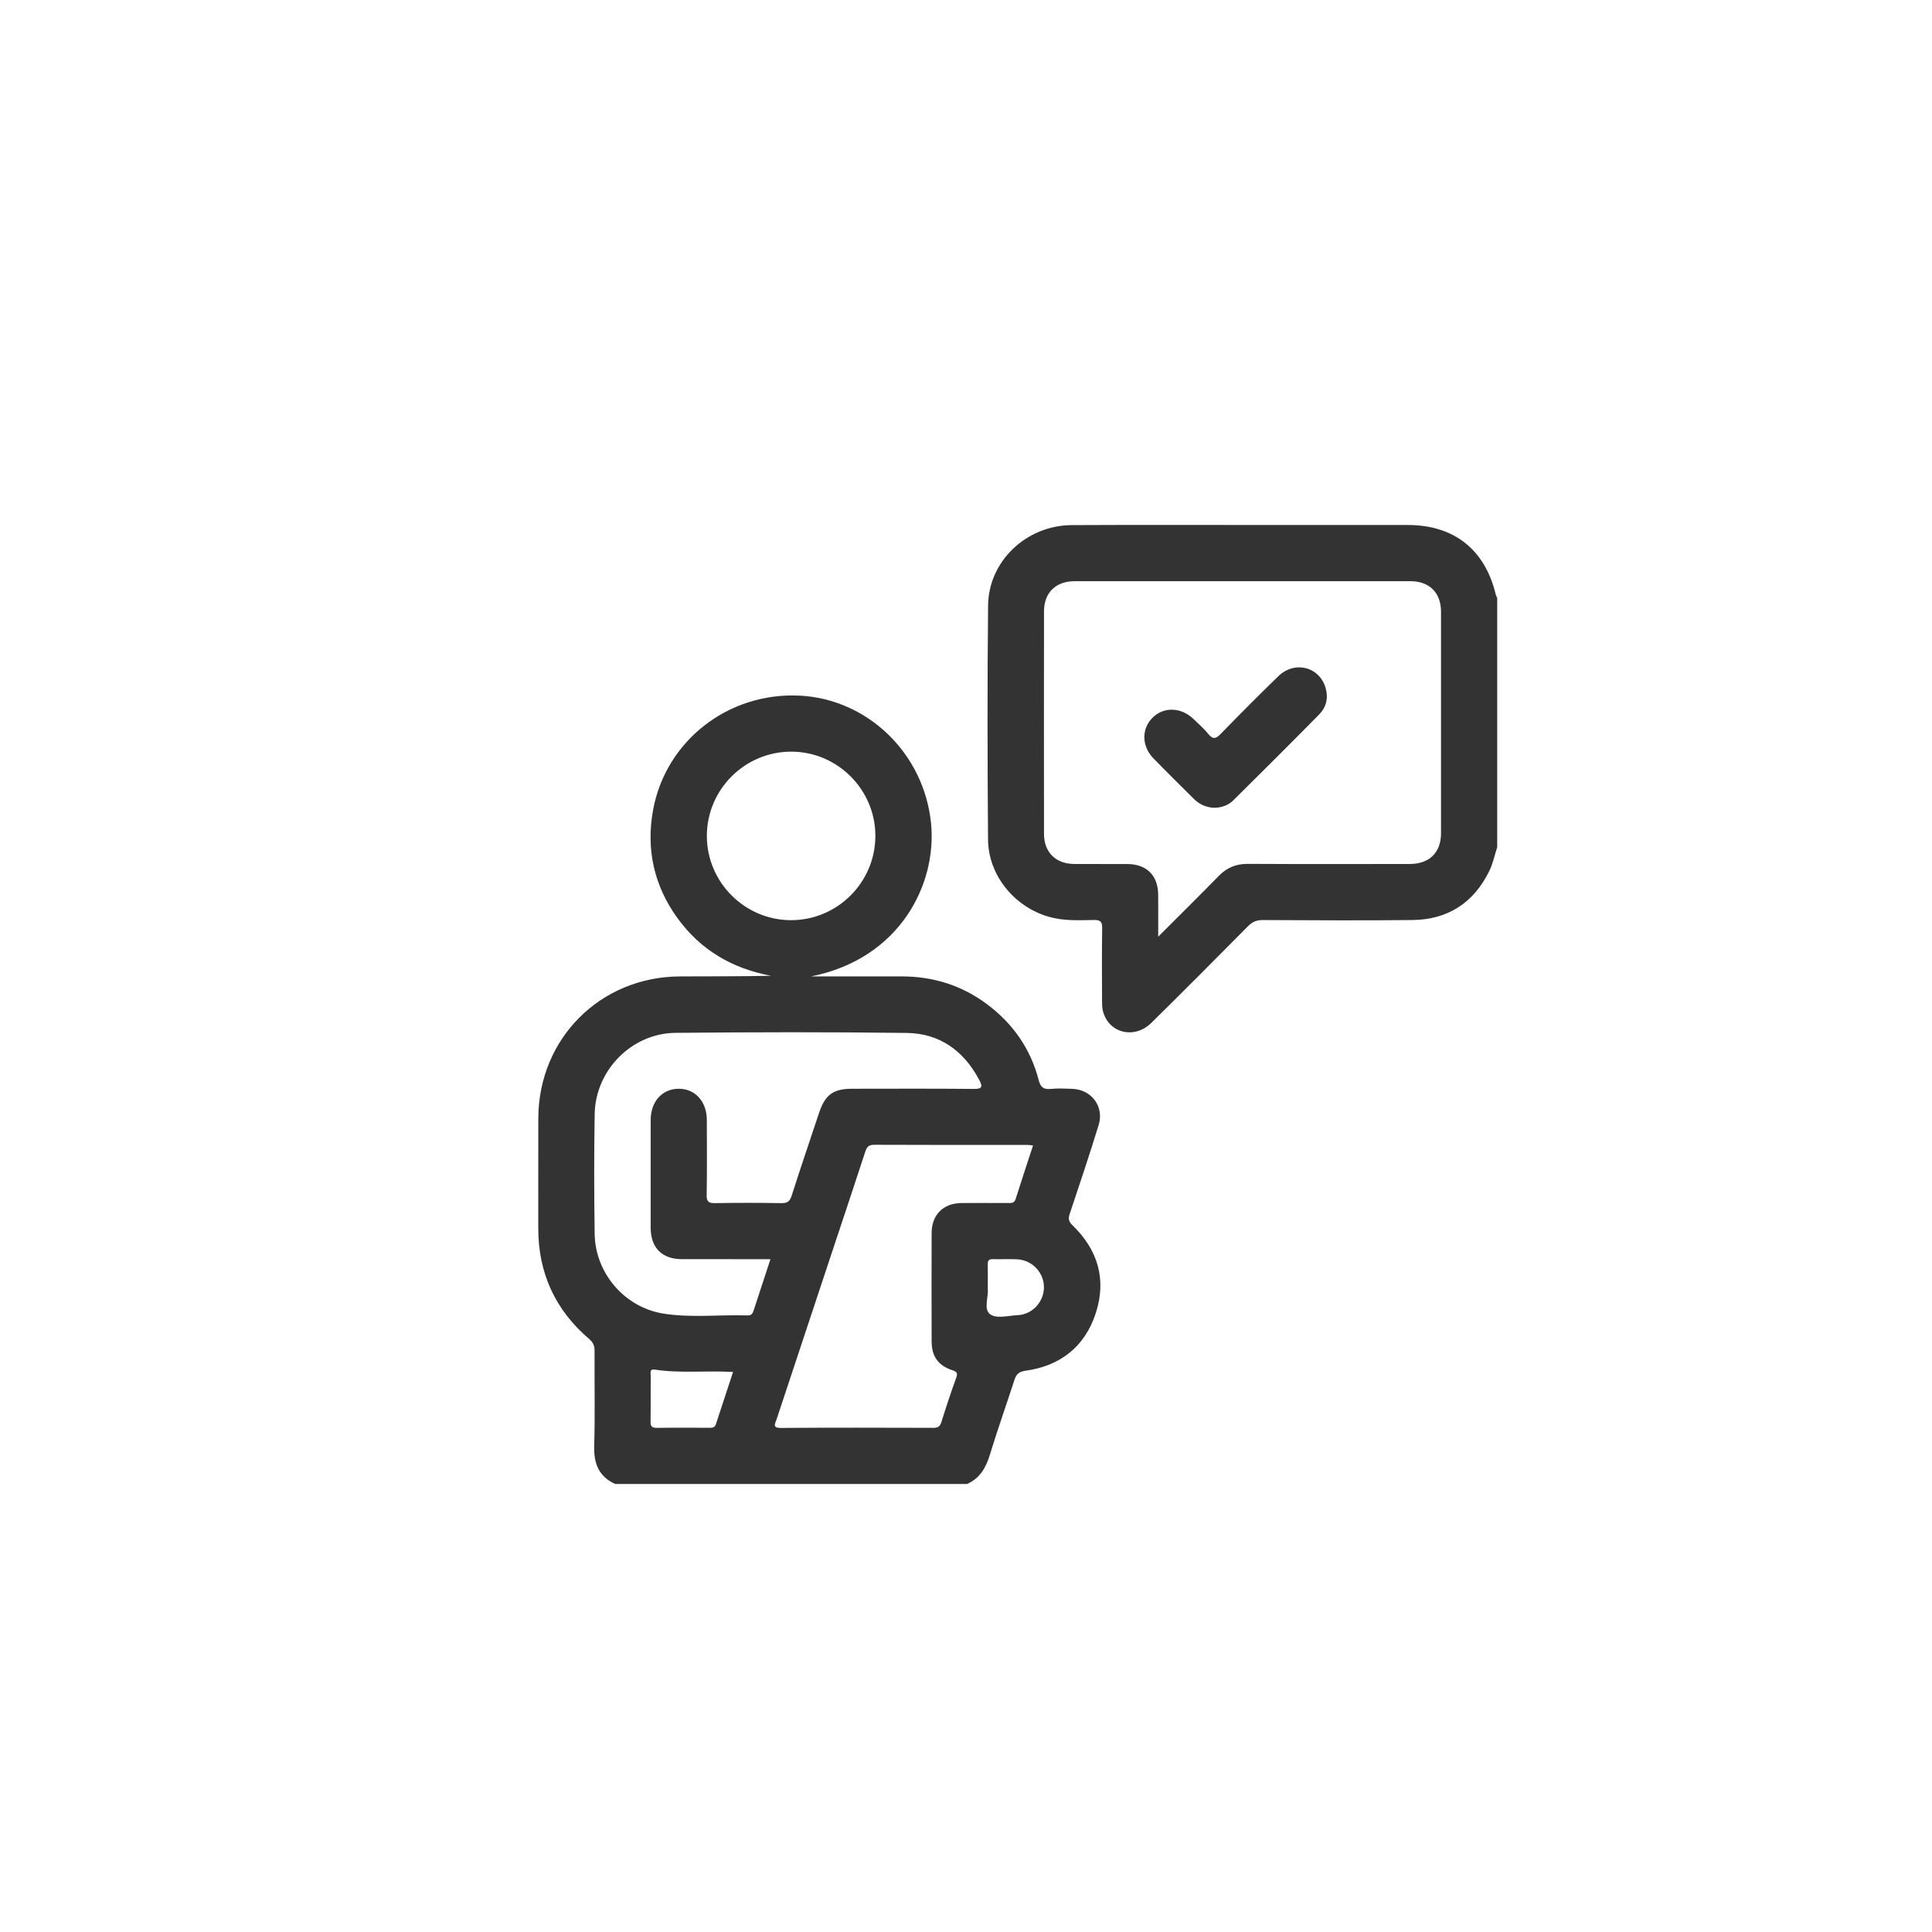
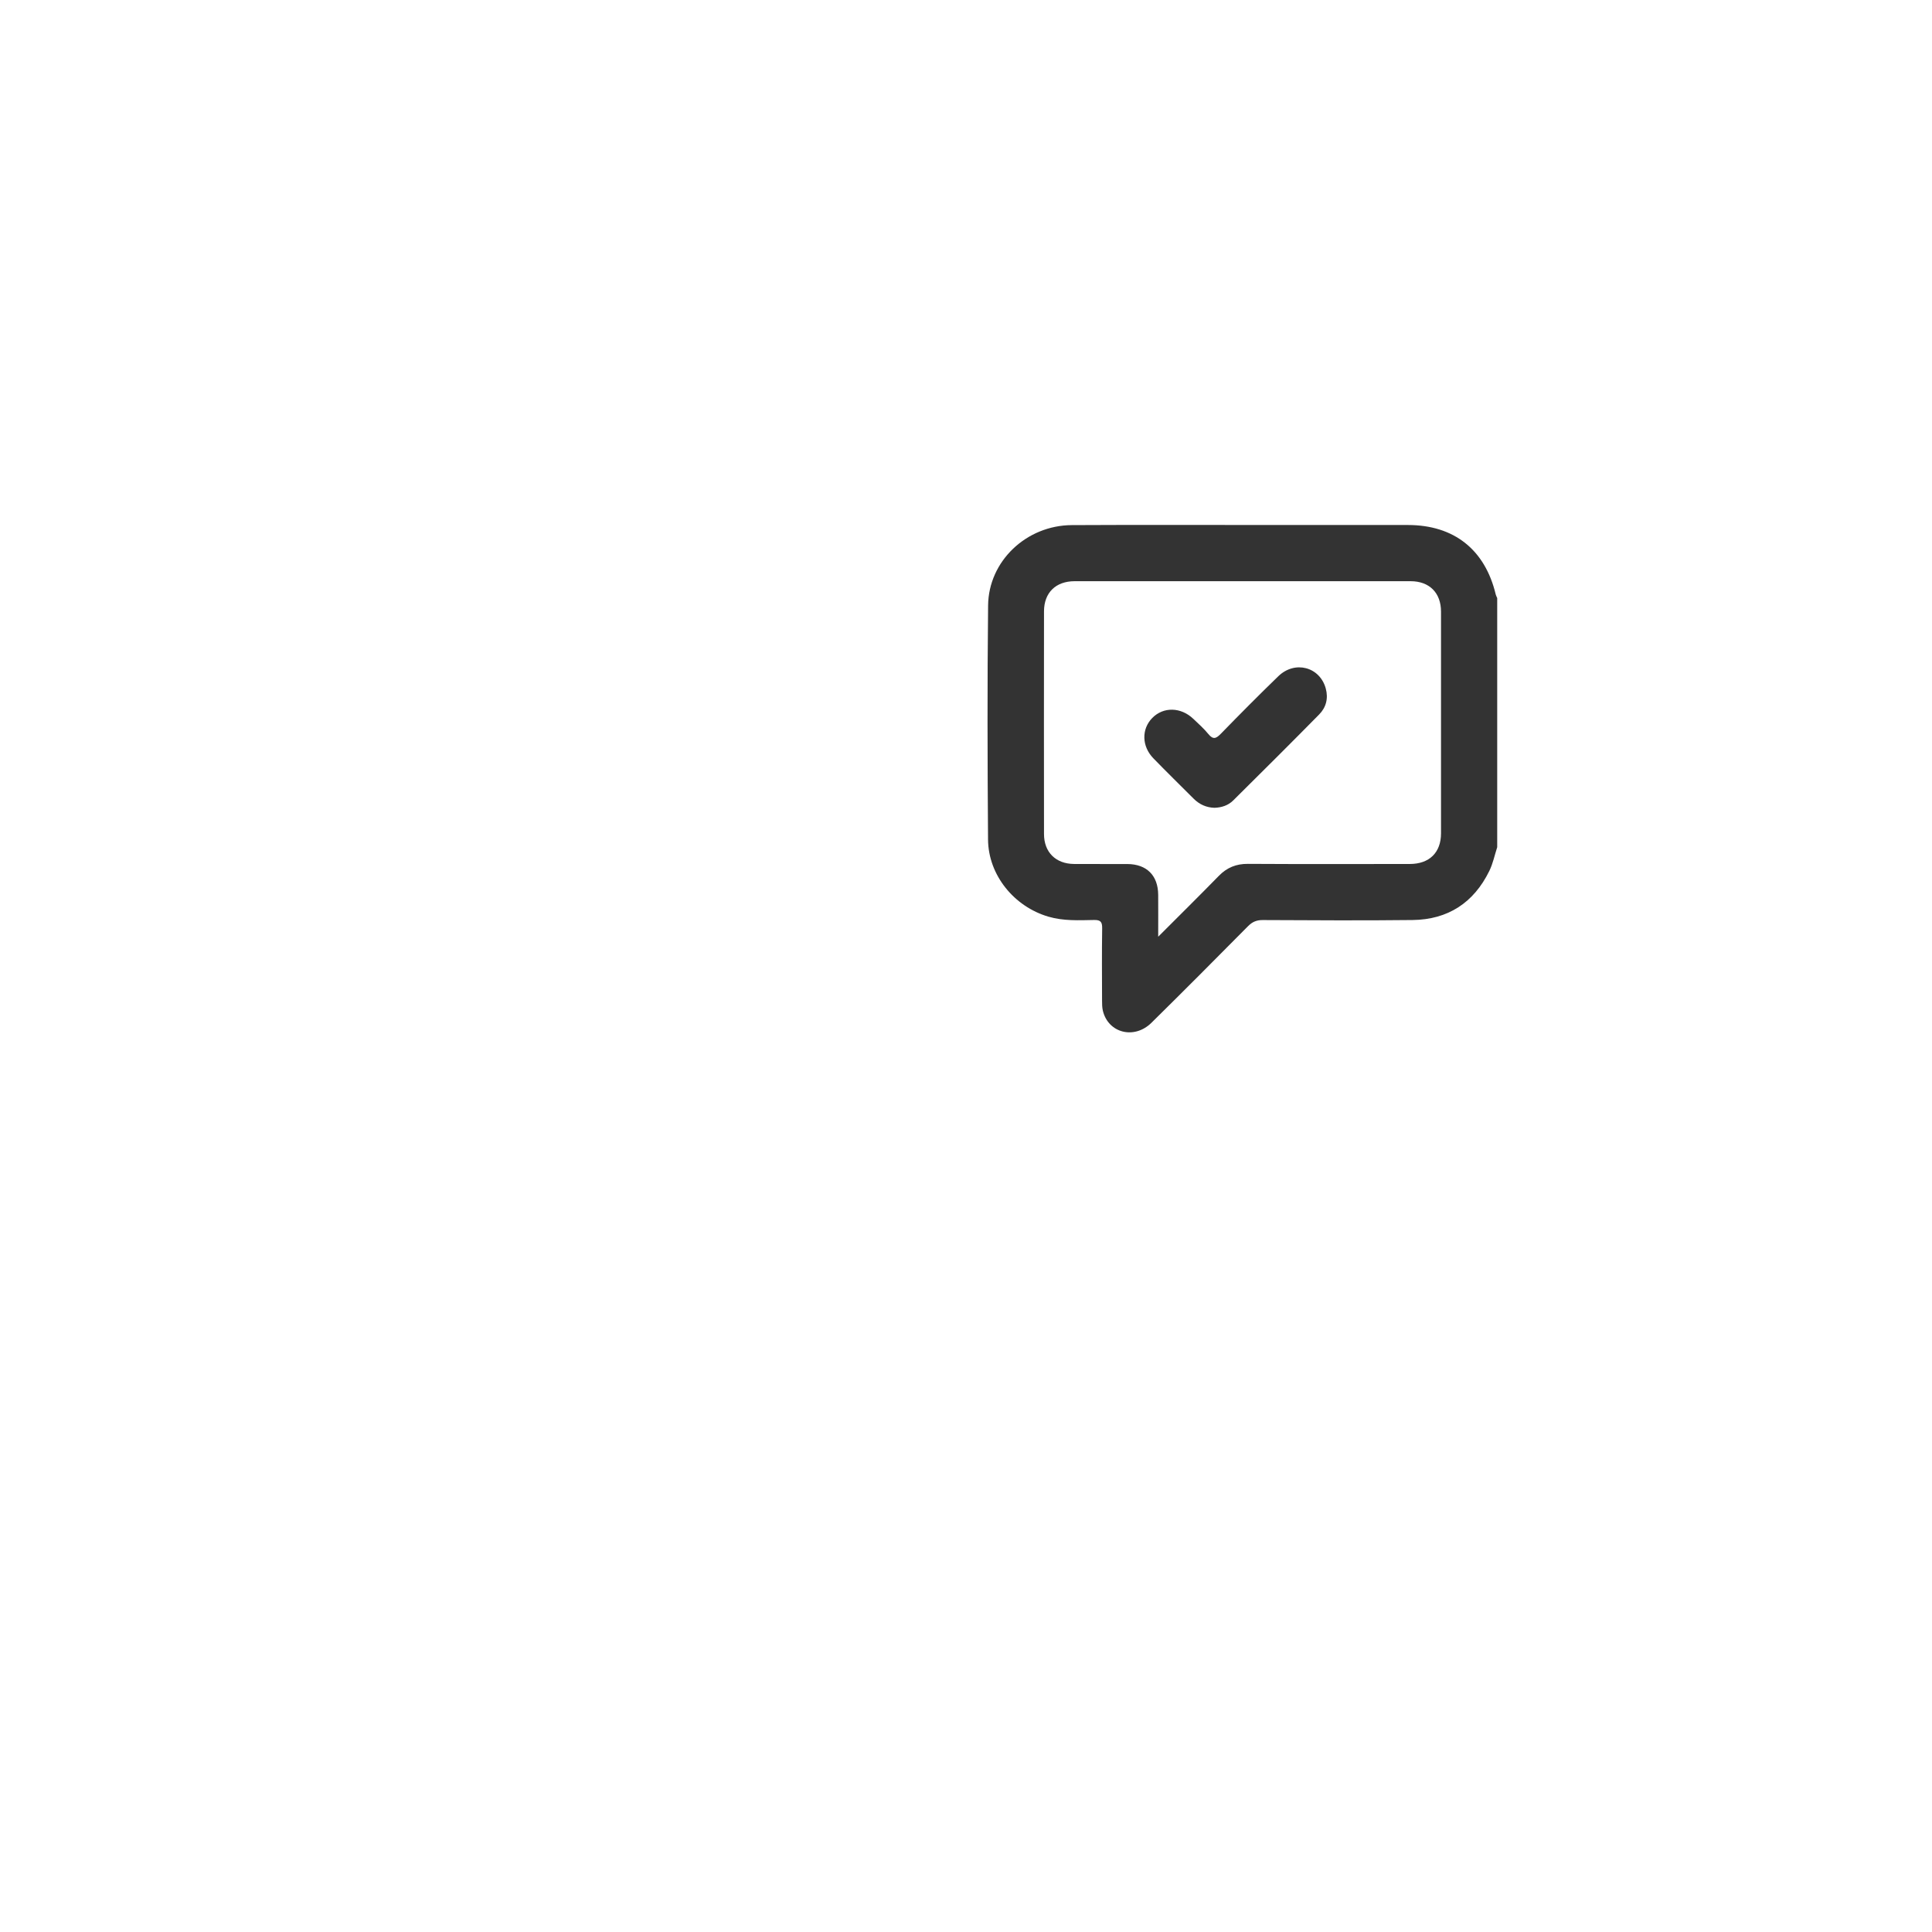
<svg xmlns="http://www.w3.org/2000/svg" id="Layer_1" data-name="Layer 1" viewBox="0 0 128 128">
  <defs>
    <style>
      .cls-1 {
        fill: #333;
        stroke-width: 0px;
      }
    </style>
  </defs>
-   <path class="cls-1" d="m40.75,98.315c-1.073-.495-1.415-1.345-1.382-2.499.06-2.107.011-4.217.024-6.325.002-.34-.101-.559-.365-.785-2.253-1.927-3.372-4.382-3.365-7.351.005-2.419-.005-4.838.002-7.256.015-5.293,4.105-9.389,9.394-9.409,2.004-.007,4.008-.001,6.028-.041-2.58-.481-4.691-1.718-6.224-3.852-1.535-2.137-2.064-4.53-1.597-7.114.83-4.59,4.969-7.819,9.688-7.597,4.529.213,8.278,3.831,8.733,8.479.393,4.015-2.062,8.95-7.945,10.124,1.996,0,3.993 0,5.989,0,2.09-0,3.99.589,5.668,1.846,1.712,1.282,2.879,2.948,3.417,5.022.122.47.318.635.797.587.471-.047.95-.023,1.425-.006,1.286.046,2.131,1.175,1.75,2.406-.61,1.971-1.26,3.93-1.918,5.886-.11.326-.059.51.186.747,1.685,1.625,2.269,3.595,1.543,5.823-.725,2.223-2.349,3.498-4.663,3.816-.47.065-.615.265-.739.646-.534,1.649-1.115,3.284-1.622,4.941-.26.852-.662,1.538-1.496,1.913h-23.329Zm10.294-14.891c-2.022,0-3.943.004-5.865-.001-1.321-.003-2.068-.755-2.07-2.082-.004-2.377-.004-4.755,0-7.133.002-1.218.746-2.055,1.828-2.074,1.107-.019,1.888.831,1.892,2.073.005,1.654.018,3.308-.01,4.962-.007.445.129.55.556.542,1.467-.026,2.936-.025,4.403 0.0.408.007.559-.137.679-.514.583-1.829,1.202-3.646,1.808-5.466.4-1.201.938-1.597,2.185-1.598,2.688-.002,5.375-.016,8.063.011.593.006.594-.162.358-.606-1.026-1.93-2.619-3.076-4.799-3.103-5.106-.065-10.213-.054-15.319-.006-2.9.027-5.306,2.474-5.354,5.381-.044,2.646-.04,5.293-.001,7.939.039,2.605,1.987,4.872,4.56,5.281,1.844.293,3.714.06,5.572.121.235.008.328-.11.392-.306.363-1.116.731-2.23,1.122-3.42Zm17.397-7.536c-.159-.015-.257-.031-.356-.032-3.389-.002-6.778.005-10.166-.011-.368-.002-.49.144-.594.463-.741,2.275-1.502,4.543-2.256,6.814-1.208,3.64-2.417,7.281-3.622,10.923-.089.27-.307.563.291.559,3.368-.024,6.736-.015,10.104-.006.295.001.435-.088.527-.381.306-.985.631-1.964.982-2.934.115-.318.041-.405-.262-.505-.932-.307-1.362-.915-1.366-1.902-.008-2.397-.009-4.794-0-7.191.004-1.205.775-1.97,1.98-1.981,1.012-.009,2.025-.002,3.038-.002.223-0.0.45.044.547-.262.372-1.175.76-2.345,1.153-3.552Zm-10.445-20.517c-.004-3.058-2.504-5.563-5.561-5.572-3.086-.009-5.607,2.507-5.604,5.592.004,3.056,2.506,5.564,5.561,5.573,3.086.009,5.608-2.507,5.603-5.592Zm-9.43,35.525c-1.766-.103-3.481.103-5.182-.156-.36-.055-.272.22-.274.402-.007,1.01.007,2.021-.009,3.031-.005.315.079.432.413.427,1.154-.018,2.309-.008,3.464-.006.19 0.0.371.009.448-.226.375-1.15.754-2.298,1.141-3.472Zm16.877-5.524c.059.5-.276,1.322.118,1.668.411.361,1.221.123,1.853.094.976-.044,1.736-.868,1.749-1.825.013-.98-.763-1.821-1.764-1.876-.534-.029-1.072.004-1.607-.012-.272-.008-.362.092-.353.358.015.494.004.989.004,1.593Z" />
  <path class="cls-1" d="m99.195,56.125c-.171.528-.283,1.085-.525,1.579-1.03,2.103-2.74,3.223-5.082,3.25-3.308.039-6.617.017-9.926.002-.403-.002-.688.114-.973.402-2.124,2.146-4.253,4.286-6.404,6.405-1.139,1.123-2.858.683-3.217-.798-.053-.217-.053-.451-.054-.677-.004-1.592-.017-3.185.007-4.777.006-.423-.092-.568-.54-.559-1.009.019-2.019.072-3.016-.219-2.272-.663-3.987-2.749-4.005-5.113-.038-5.169-.051-10.339.004-15.508.031-2.941,2.54-5.306,5.543-5.322,4.529-.024,9.057-.007,13.586-.007,2.895-0,5.79-.002,8.685 0,3.057.002,5.112,1.633,5.821,4.612.019.079.063.151.095.227v16.504Zm-22.46,5.933c1.423-1.424,2.731-2.714,4.014-4.028.54-.553,1.152-.802,1.931-.797,3.576.021,7.152.012,10.727.008,1.29-.002,2.062-.756,2.064-2.026.005-4.899.005-9.797-0-14.696-.001-1.243-.771-2.012-2.013-2.013-7.42-.004-14.841-.004-22.261-0-1.251.001-2.027.761-2.029,1.996-.006,4.919-.006,9.838 0,14.758.002,1.202.779,1.97,1.984,1.98,1.178.01,2.356-.002,3.534.004,1.286.006,2.039.757,2.047,2.041.006.863.001,1.727.001,2.773Z" />
  <path class="cls-1" d="m80.453,53.518c-.532-.016-.99-.223-1.372-.604-.891-.891-1.792-1.772-2.669-2.676-.774-.798-.791-1.936-.072-2.67.734-.75,1.89-.731,2.718.055.344.327.703.646,1.002,1.012.315.386.514.296.821-.019,1.254-1.287,2.519-2.563,3.81-3.813,1.099-1.064,2.752-.623,3.144.811.179.654.023,1.254-.436,1.72-1.884,1.913-3.788,3.806-5.695,5.697-.333.33-.767.474-1.25.488Z" />
</svg>